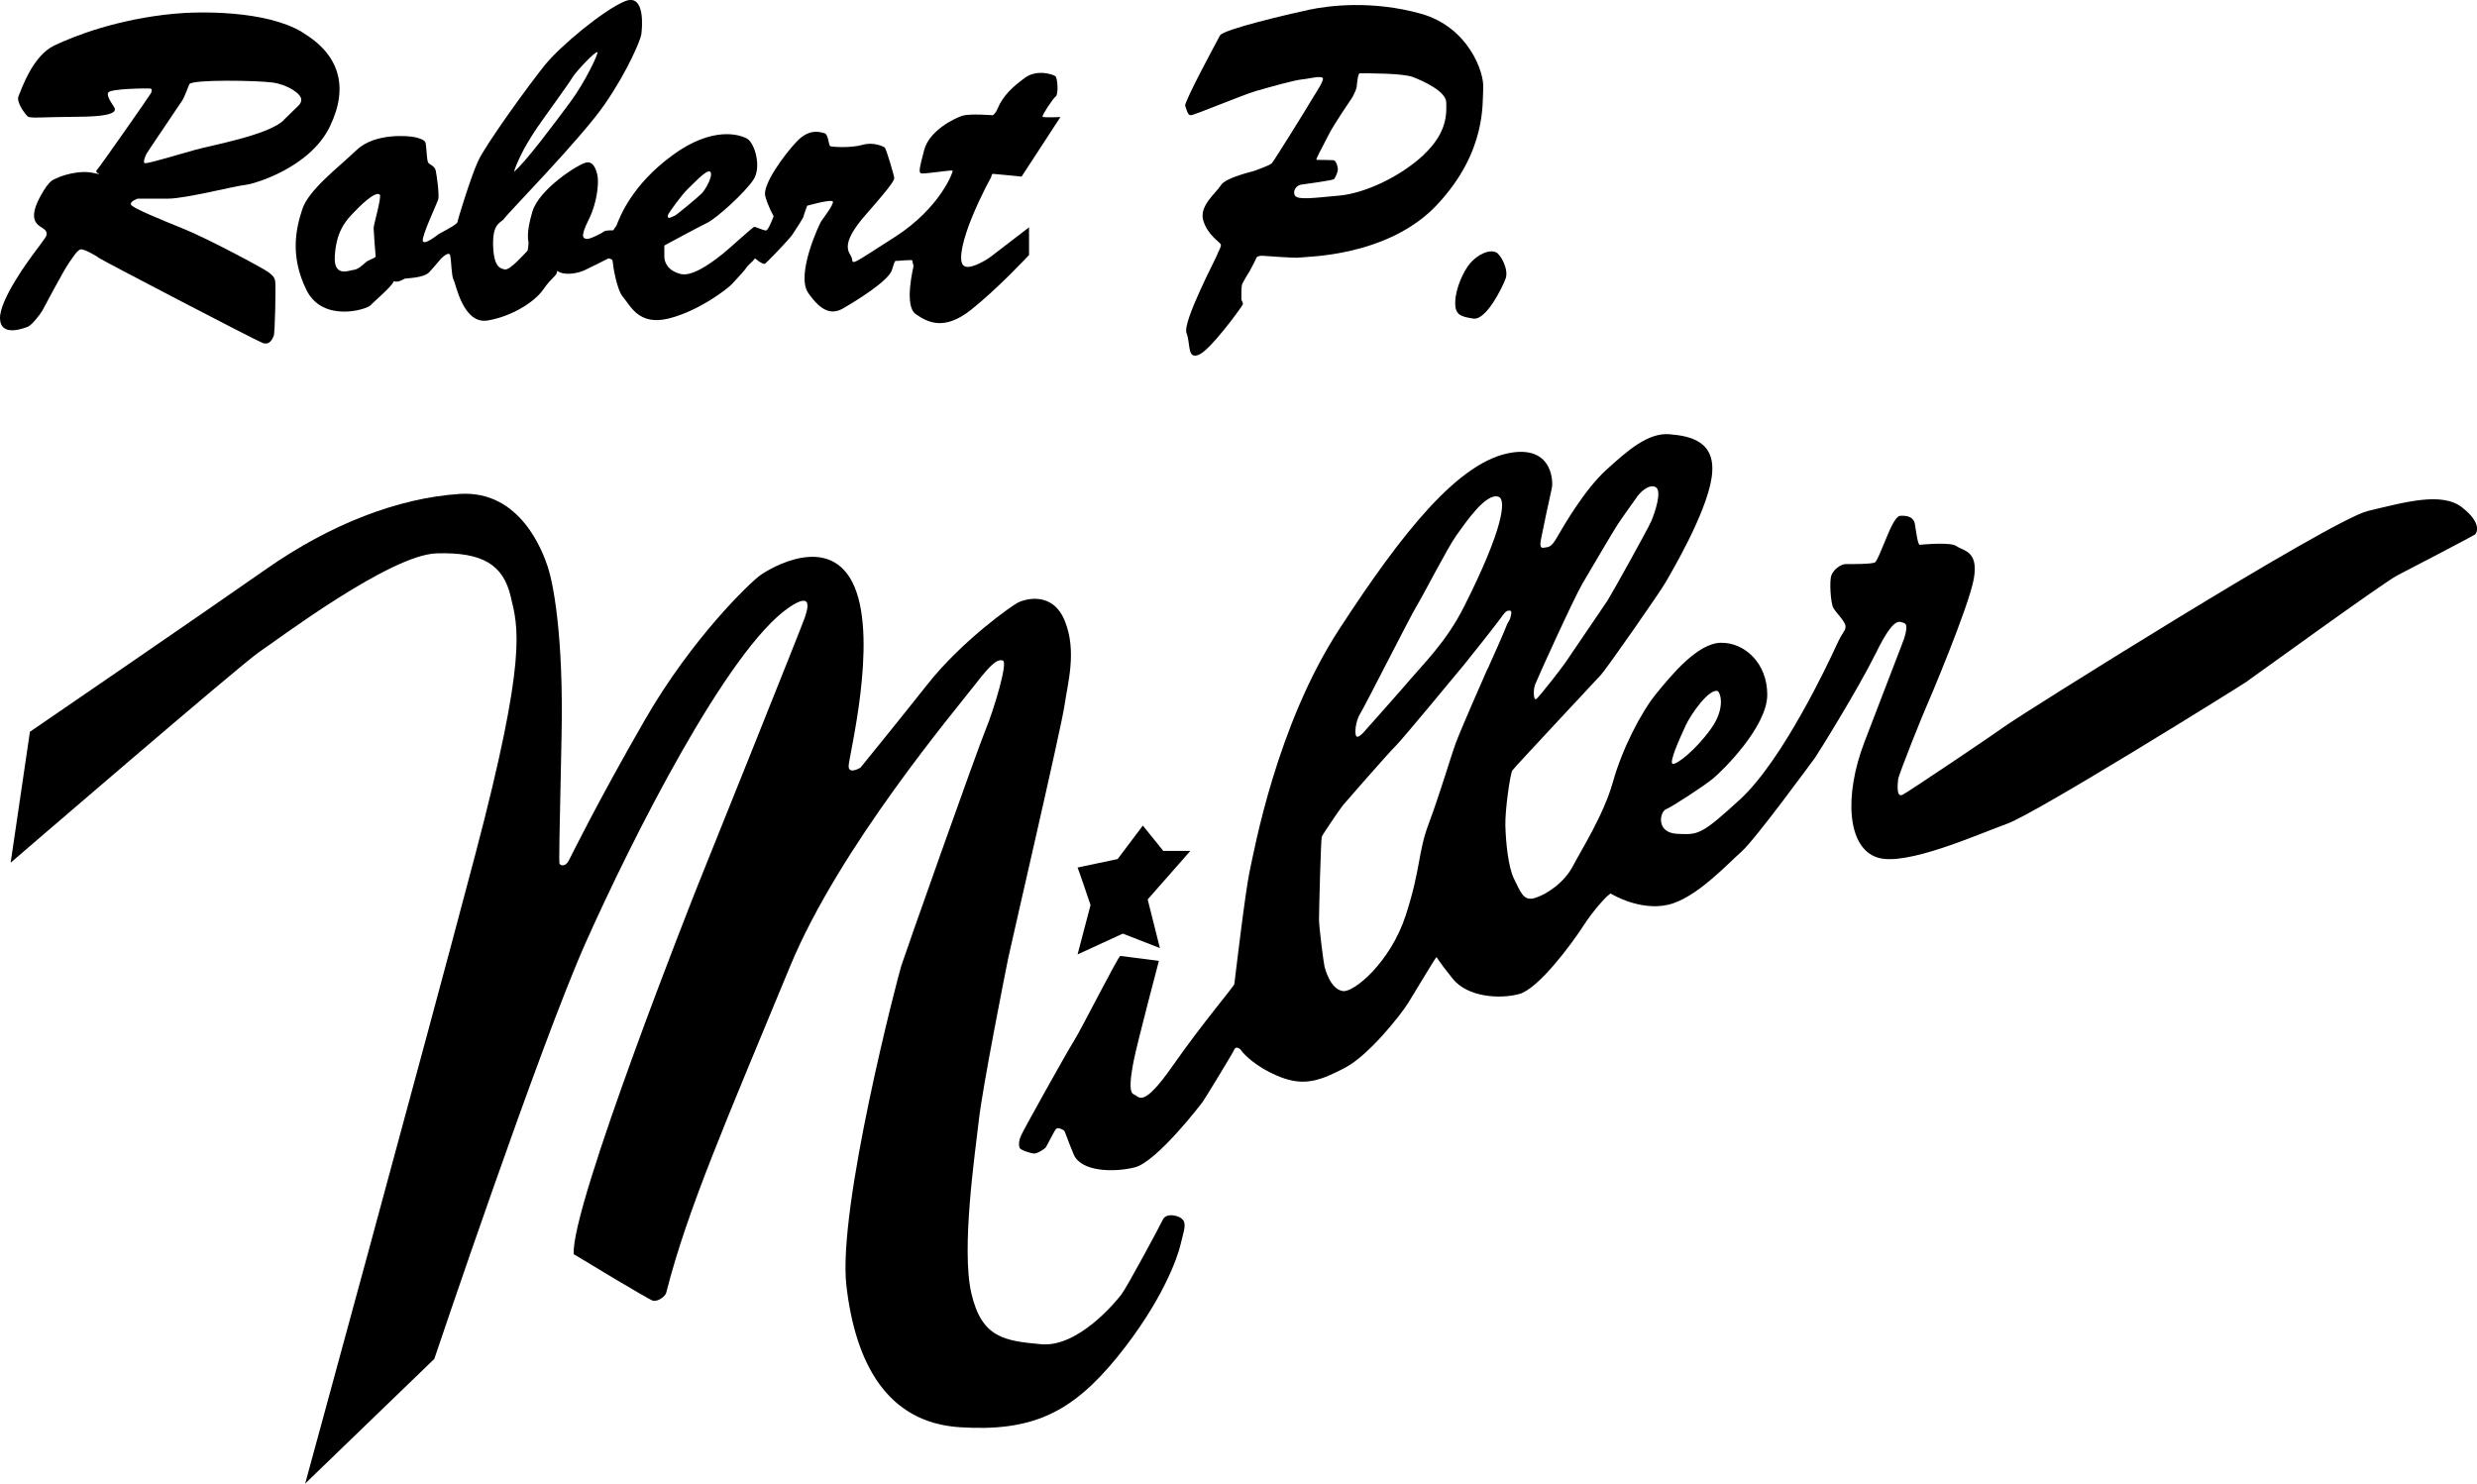
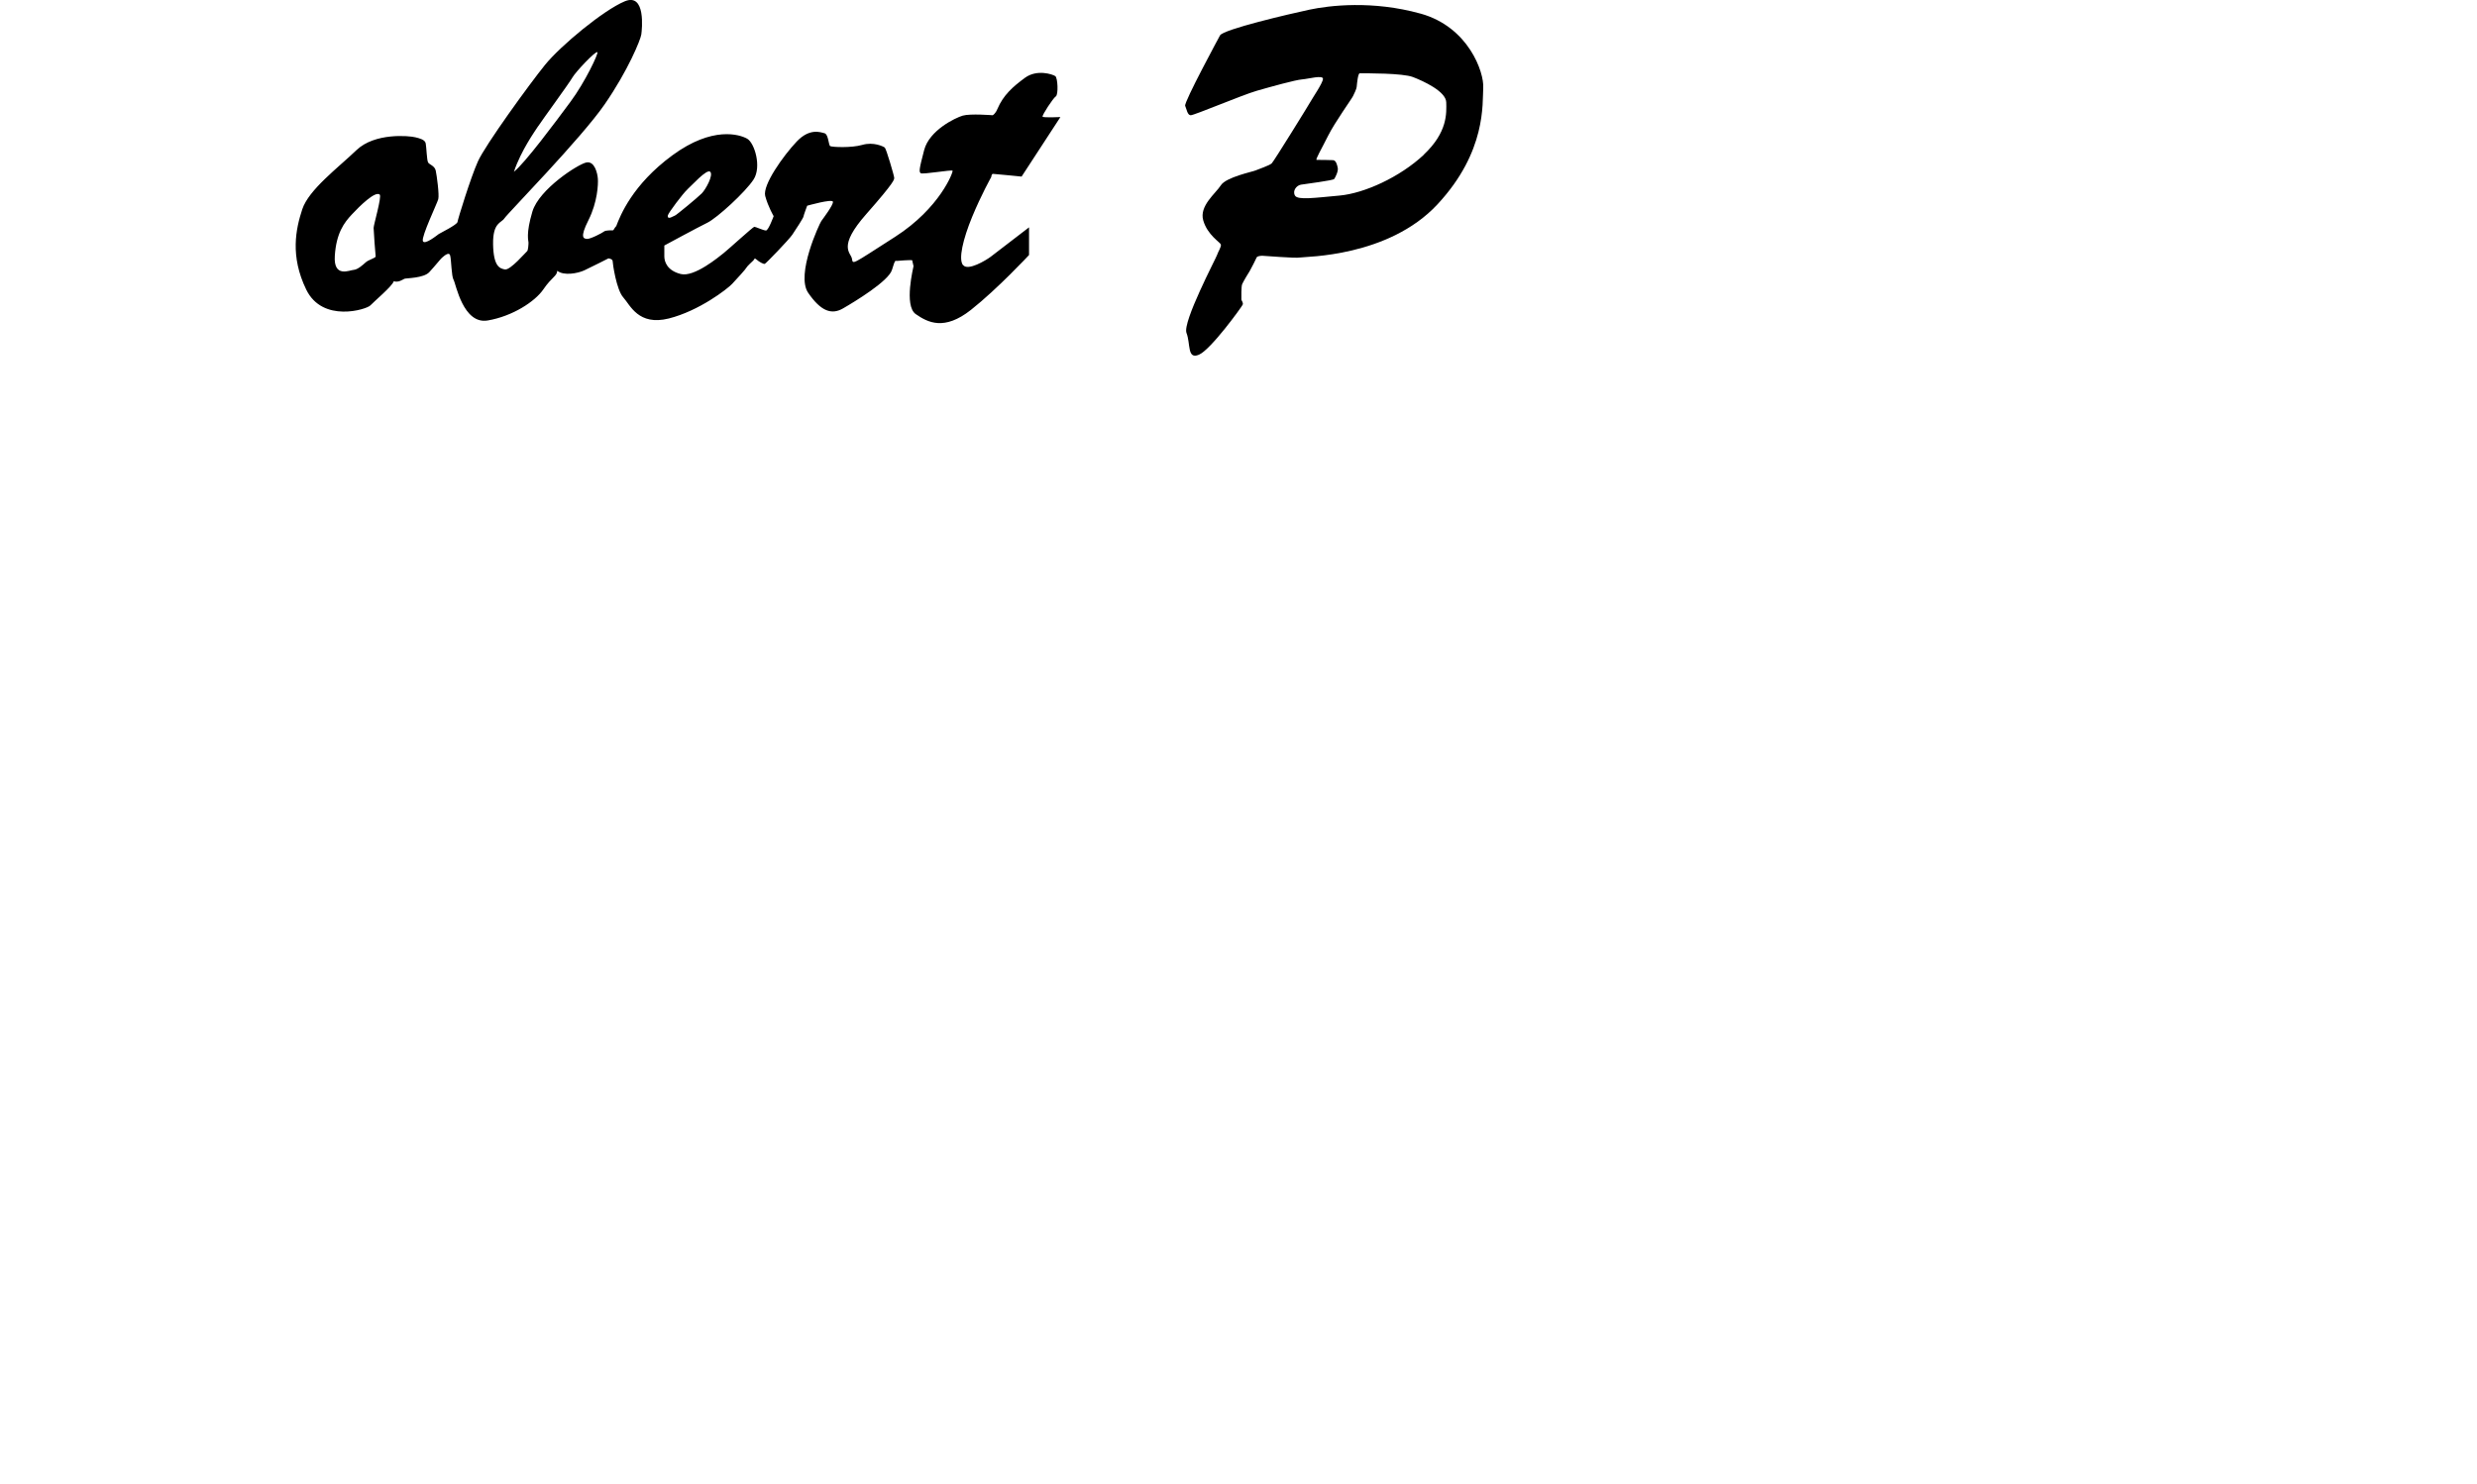
<svg xmlns="http://www.w3.org/2000/svg" id="_レイヤー_2" data-name="レイヤー 2" viewBox="0 0 300 179.72">
  <defs>
    <style>
      .cls-1 {
        fill: #000;
        stroke-width: 0px;
      }
    </style>
  </defs>
  <g id="img">
    <g>
-       <path class="cls-1" d="M3.63,88.6l-2.34,15.9s27.95-24.08,30.1-25.52c2.16-1.44,15.82-11.77,21.48-11.95,5.66-.18,8.09,1.44,8.98,5.21.9,3.77,2.07,7.19-4.31,31.36-6.38,24.17-20.58,76.11-20.58,76.11l15.64-15.1s12.76-37.92,18.33-50.41c5.57-12.49,17.15-35.51,24.62-40.61,3.12-2.13,2.16.45,1.92,1.23-.24.78-12.46,31.21-12.88,32.23-.42,1.02-15.52,39.18-15.1,44.87,0,0,9.11,5.53,9.58,5.63.66.15,1.51-.54,1.62-.96,2.55-10.08,7.4-21.13,14.99-39.51,5.97-14.47,20.13-31.19,22.57-34.35,1.83-2.37,2.59-2.94,3.22-2.71.63.22-1.12,6.02-2.11,8.4-.99,2.38-9.75,27.13-10.2,28.57-.45,1.43-7.73,29.34-6.65,38.73,1.08,9.39,4.9,16.58,13.7,17.16,8.81.58,13.61-1.75,19.1-8.49,5.48-6.74,7.32-12.13,7.64-13.52.32-1.39.77-2.47.36-3.05-.44-.63-2.07-.95-2.47-.09-.4.85-4.31,8.13-5.03,9.08-.72.94-5.26,6.42-9.71,6.02-4.45-.41-7.19-.76-8.45-6.15-1.26-5.39.45-16.99.9-20.98.45-4,3.19-17.84,3.55-19.59.36-1.75,6.47-28.08,6.83-30.68.36-2.6,1.53-6.51.04-10.2-1.48-3.69-4.85-2.65-5.66-2.25-.81.41-6.83,4.67-10.96,9.89-4.13,5.21-8.13,10.11-8.13,10.11,0,0-1.44.9-1.44-.18s3.55-14.96.72-21.7c-2.83-6.74-10.29-2.25-11.46-1.39-1.17.85-8.18,7.5-13.93,17.48-5.75,9.97-9.1,16.83-9.21,17.03-.46.88-1.11.61-1.15.34-.04-.27-.02-2.73.26-15.31.27-12.58-1.08-18.82-1.66-20.57-.58-1.75-3.28-9.34-10.69-8.85-7.41.49-15.64,3.64-23.45,9.12-7.82,5.48-28.57,19.68-28.57,19.68" />
-       <path class="cls-1" d="M138.42,100.01l2.47,3.06h3.28l-5.17,5.88,1.48,5.89-4.49-1.75-5.48,2.52,1.57-5.98s-1.53-4.54-1.57-4.54,4.85-1.03,4.85-1.03l3.05-4.05Z" />
-       <path class="cls-1" d="M298.21,61.47c-2.46-1.92-6.86-.66-11.41.42-4.55,1.08-42.38,24.92-43.64,25.85-1.26.93-11.95,8.14-12.73,8.53-.78.39-.6-1.26-.54-1.86.06-.6,3.14-8.24,3.39-8.75.24-.51,5.18-12.16,5.78-15.57.6-3.42-1.32-3.35-2.07-3.92-.75-.57-4.28-.18-4.49-.18s-.42-1.44-.57-2.46c-.15-1.02-1.11-1.08-1.77-1.05-.66.03-1.38,1.95-1.86,3.08-.48,1.14-.93,2.31-1.2,2.55-.27.24-3.04.22-3.58.22s-1.44.63-1.71,1.35c-.27.72-.09,3.37.23,3.95.32.59,1.48,1.66,1.48,2.25s-.22.36-1.17,2.43c-.94,2.07-6.47,13.8-11.59,18.51-4.75,4.36-5.09,4.31-7.66,4.18-2.56-.14-2.09-2.65-1.33-2.97.76-.31,4.64-2.84,5.71-3.73,1.22-1.01,6.56-6.29,6.56-10.15s-2.78-6.34-5.62-6.29c-2.83.05-5.98,3.91-7.82,6.16-1.84,2.25-4.13,6.69-5.25,10.69-1.12,4-3.82,8.22-4.85,10.2-1.03,1.98-3.14,3.41-4.58,3.86-1.44.45-1.75-.76-2.52-2.25-.76-1.48-1.03-4.67-1.08-6.51-.05-1.84.58-6.29.85-6.69.27-.4,9.97-10.74,10.74-11.59.76-.85,7.16-10.03,7.8-11.16.64-1.12,4.93-8.31,5.59-12.7.66-4.39-2.5-5.05-5.09-5.27-2.59-.22-5.08,1.96-7.68,4.33-2.61,2.37-5.21,6.86-5.95,8.15-.73,1.29-1.03,1.17-1.65,1.27-.61.11-.27-1.03-.27-1.14s1.18-5.68,1.3-6.13c.12-.45.25-4.99-4.78-4.27-6.43.92-13.36,9.7-20.97,21.39-7.61,11.68-10.31,26.84-10.85,29.29-.54,2.45-1.82,13.39-1.86,13.69-.03.3-3.71,4.55-7.46,9.91-3.74,5.36-4.07,3.68-4.72,3.47-.64-.21-.4-2.09,0-4.13.4-2.04,3.04-12.04,3.04-12.04l-4.67-.6c-.23-.03-4.77,8.97-5.62,10.3-.85,1.33-6.02,10.62-6.38,11.41-.36.79-.29,1.3-.2,1.55.09.25,1.37.68,1.78.68s1.26-.57,1.39-.74c.13-.18,1.03-2.02,1.26-2.25.22-.22.74.07.92.18.18.11.34.9,1.21,2.94.88,2.04,4.72,2.2,7.37,1.55,2.65-.65,8-7.59,8.27-7.98.27-.38,3.69-5.97,3.82-6.33.14-.36.63-.16.81.13.18.29,1.66,2,4.69,3.21,3.03,1.21,5.01.4,7.89-1.1,2.87-1.5,6.72-6.36,7.66-7.86.94-1.51,3.32-5.53,3.41-5.53s.16.36,1.98,2.61c1.82,2.25,5.68,2.47,8.02,1.86,2.34-.61,6.42-6.13,7.75-8.2,1.32-2.07,3.21-4.09,3.39-3.97.18.11,3.5,2.11,6.9,1.35,3.39-.76,7.26-4.99,8.92-6.45,1.66-1.46,8.58-10.94,8.9-11.37.31-.43,5.16-8.2,7.39-12.71,2.22-4.52,2.84-3.77,3.41-3.59.57.18.03,1.68,0,1.83-.03.15-2.34,6.08-4.82,12.58-2.49,6.5-2.1,12.82,1.59,13.99,3.46,1.1,12.19-2.84,15.7-4.1,3.5-1.26,27.97-16.51,28.93-17.16.96-.66,16.71-12.1,18.3-12.91,1.59-.81,9.26-4.82,9.44-4.97.18-.15.9-1.35-1.56-3.26M204.11,87.97c.79-1.68,2.9-4.52,3.89-4.27.32.08,1.08,1.98-.78,4.58-1.87,2.61-4.16,4.36-4.63,4.25-.47-.11.74-2.87,1.53-4.56M185.89,83c.21-.6,4.7-10.48,5.75-12.28,1.05-1.8,3.77-6.41,4.28-7.19.51-.78,2.21-3.14,2.46-3.5.13-.19,1.23-1.44,2.1-1.05.92.41-.12,3.27-.48,4.13-.36.87-4.76,8.78-5.3,9.62-.54.84-4.82,7.07-5.06,7.46-.24.39-3.26,4.31-3.59,4.49-.33.18-.36-1.08-.15-1.68M164.77,86.39c.63-1.02,5.93-11.53,6.8-12.97.87-1.44,3.78-7.13,4.82-8.57,1.05-1.44,3.57-5.24,5.12-4.67.94.35.56,3.87-4.16,13.24-2.23,4.43-4.79,6.77-7.49,9.97-.48.57-4.46,5.03-4.61,5.21-.15.18-.78.87-.99.57-.21-.3-.12-1.77.51-2.78M180.18,80.97c-.36.81-3.25,7.37-3.86,9.03-.61,1.66-1.96,6.25-3.28,9.77-1.33,3.52-.94,5.43-2.79,11.12-1.86,5.69-6.29,9.36-7.61,9.16-1.48-.22-2.11-2.54-2.22-2.96-.11-.43-.68-4.85-.67-5.75,0-.81.22-9.73.34-10,.11-.27,2.27-3.46,2.56-3.8.29-.34,5.77-6.63,6.43-7.23.65-.61,7.7-9.14,8.31-9.88.61-.74,3.53-4.43,4.16-5.28.63-.85.81-1.19,1.26-1.19s.11.76.11.9-.43.74-.49,1.01c-.07.27-1.86,4.29-2.23,5.1" />
-       <path class="cls-1" d="M36.57,3.87c-4.49-2.65-12.5-2.5-15.55-2.2-6.65.64-11.83,2.59-14.46,3.85-2.64,1.26-3.99,5.39-4.31,6.11-.33.72.78,2.16,1.08,2.45.3.3,1.56.09,6.26.06,4.7-.03,4.31-.81,4.31-.99s-1.11-1.47-.78-1.95c.33-.48,4.73-.51,5.06-.48.33.03.15.42.12.54-.03.12-6.23,8.99-6.59,9.37-.36.39,1.27.66-.5.3-1.77-.36-3.93.43-4.33.65-.4.22-.83.09-1.98,2.18-1.56,2.84-.4,3.46.25,3.86.65.4.47.72.47.9s-1.21,1.73-1.59,2.25C3.64,31.3-.09,36.31,0,38.6c.09,2.29,2.94,1.14,3.39.97.45-.18,1.53-1.55,1.73-1.93.2-.38,2.67-5.01,3.14-5.66.47-.65,1.12-1.8,1.59-1.78.47.02,1.93.85,2.16,1.06.22.2,18.87,9.93,19.77,10.27.9.34,1.21-.49,1.37-.83.16-.34.27-6.13.18-6.63-.09-.49-.29-.7-.85-1.12-.56-.43-7.3-4.04-10.24-5.23-2.94-1.19-6.24-2.54-6.38-2.94-.14-.4.81-.72.81-.72h3.73c2.02,0,8.04-1.53,9.3-1.66,1.26-.14,7.86-2.16,10.24-7.05,2.38-4.9,1.12-8.81-3.37-11.46M34.39,14.53c-1.8,1.83-8.86,3.08-10.75,3.62-1.89.54-5.75,1.68-6.08,1.62-.33-.06.09-.96.18-1.14.09-.18,4.07-6.05,4.34-6.47.27-.42.81-1.88.85-1.96.33-.6,8.25-.46,10.11-.2,1.86.27,3.44,1.38,3.44,2.04s-.3.66-2.1,2.48" />
      <path class="cls-1" d="M116.63,32.11c-.57-.72,0-3.14,1.11-5.84,1.11-2.69,2.31-4.82,2.31-4.82,0,0,.03-.39.21-.39s3.47.33,3.47.33l4.7-7.21s-2.07.1-2.16-.05c-.09-.15,1.27-2.24,1.6-2.45.33-.21.24-2.25-.06-2.46-.3-.21-2.22-.87-3.68.21-1.47,1.08-2.62,2.1-3.33,3.77-.25.61-.57.76-.57.76,0,0-2.74-.22-3.64.05-.9.27-4.03,1.77-4.66,4.16-.63,2.39-.63,2.63-.42,2.81.21.18,3.77-.45,3.86-.3.09.15-1.53,4.52-6.95,8-5.42,3.47-5.09,3.38-5.24,2.64-.15-.75-1.77-1.41,1.74-5.39,3.51-3.98,3.38-4.19,3.38-4.4s-.96-3.5-1.14-3.65c-.18-.15-1.38-.72-2.72-.33-1.35.39-3.68.27-3.89.15-.21-.12-.21-1.44-.69-1.56-.48-.12-1.8-.66-3.38,1.02-1.59,1.68-4.16,5.27-3.8,6.59.36,1.32,1.02,2.43,1.02,2.43,0,0-.63,1.74-.93,1.74s-1.26-.45-1.41-.45-3.2,2.79-3.74,3.21c-.54.42-3.54,2.94-5.18,2.51-1.65-.42-1.98-1.5-1.98-2.13v-1.32s4.04-2.19,5.21-2.76c1.17-.57,4.61-3.71,5.6-5.24.99-1.53.12-4.43-.78-4.94-.9-.51-4.19-1.56-9.05,2.01-4.85,3.56-6.32,7.31-6.8,8.57-.27.27-.29.52-.42.52s-.88-.02-1.06.14c-.18.16-1.68.94-2.07.9-.38-.04-.92-.09.18-2.27,1.1-2.18,1.19-4.38,1.14-5.01-.04-.63-.38-2.18-1.39-1.98-1.01.2-5.73,3.24-6.54,5.95-.81,2.72-.47,3.53-.47,3.75s-.04.97-.18,1.06c-.13.09-2.02,2.31-2.67,2.2-.65-.11-1.39-.38-1.44-3.05-.04-2.67.99-2.56,1.37-3.14.38-.59,9.3-9.68,12.15-13.82,2.85-4.13,4.34-7.82,4.43-8.45.09-.63.56-5.08-2-4.02-2.56,1.06-7.75,5.35-9.66,7.7-1.91,2.36-7.26,9.74-8.13,11.7-.88,1.96-2.43,6.99-2.47,7.33-.05.34-2.11,1.35-2.27,1.46-.16.11-1.77,1.42-1.93.83-.16-.58,1.73-4.54,1.87-5.05.14-.52-.18-2.9-.31-3.48-.14-.58-.76-.7-.92-.97-.16-.27-.2-1.87-.29-2.31-.09-.45-.72-.61-1.26-.74-.77-.19-4.91-.57-7.13,1.56-2.22,2.13-5.78,4.79-6.56,7.16-.78,2.37-1.5,5.66.48,9.73,1.98,4.07,7.31,2.4,7.76,1.92.45-.48,2.67-2.34,2.84-2.93.6.18,1.08-.21,1.29-.3.21-.09,2.34-.06,3.02-.81.69-.75,1.41-1.65,1.5-1.71.09-.06.87-.87,1.02-.3.15.57.15,2.52.42,2.96.27.45,1.14,5.42,4.13,4.91,2.99-.51,5.72-2.28,6.74-3.77,1.02-1.5,1.65-1.59,1.68-2.25.78.63,2.46.33,3.3-.06.84-.39,2.9-1.44,2.9-1.44,0,0,.51.06.51.33s.45,3.47,1.29,4.4c.84.93,1.83,3.47,5.51,2.55,3.68-.93,7.07-3.56,7.67-4.19.6-.63,1.68-1.83,1.74-1.98.06-.15.72-.75.84-.87.12-.12.09-.36.39-.09.3.27.84.57.99.51.15-.06,2.88-2.88,3.33-3.53.45-.66,1.35-2.07,1.35-2.19s.45-1.32.45-1.32c0,0,3.06-.87,3.12-.48.06.39-1.2,2.04-1.41,2.34-.21.3-3.11,6.47-1.59,8.69,1.53,2.22,2.82,2.7,4.22,1.89,1.41-.81,5.54-3.32,5.93-4.67.39-1.35.45-1.08.54-1.08s1.92-.18,1.92-.06.15.6.15.69-1.2,4.79.27,5.81c1.47,1.02,3.45,2.04,6.68-.51,3.23-2.55,7.04-6.65,7.04-6.65v-3.35s-4.04,3.11-4.64,3.56c-.6.45-2.76,1.74-3.33,1.02M83.23,22.96c.47-.4,2.38-2.56,2.79-2.15s-.56,2.15-1.03,2.62c-.47.48-3.1,2.65-3.24,2.68-.13.02-.94.61-.87,0,.03-.29,1.89-2.74,2.36-3.15M65.19,15.28c.4-.63,3.77-5.23,4.13-5.88.36-.65,2.79-3.24,3.03-3.08.17.11-1.48,3.62-3.28,6.04-1.8,2.43-5.5,7.41-6.83,8.45.88-2.61,2.54-4.9,2.94-5.53M45.49,31.07c.02.18-.88.4-1.21.72-.34.31-.97.87-1.44.9-.47.02-2.47,1.03-2.29-1.71.18-2.74,1.12-4,2.07-5.01.94-1.01,2.83-2.87,3.37-2.4.27.24-.74,3.66-.74,4.04s.22,3.28.25,3.46" />
      <path class="cls-1" d="M172.05,1.65c-5.81-1.62-11.05-.99-13.45-.48-2.39.51-10.45,2.39-10.84,3.12,0,0-4.4,8.12-4.22,8.53.18.42.27,1.11.66,1.14.39.03,6.23-2.45,8-2.96,1.77-.51,4.7-1.32,5.48-1.38.78-.06,2.58-.57,2.55-.06-.03.51-1.23,2.25-1.44,2.64-.21.39-4.49,7.31-4.76,7.58-.27.27-1.65.72-1.98.87-.33.15-3.57.81-4.19,1.8-.63.99-2.64,2.49-2.13,4.25.51,1.77,2.04,2.64,2.13,2.91.09.27-.36.93-.45,1.26-.09.33-4.22,8.15-3.71,9.46.51,1.32.06,3.24,1.5,2.64,1.44-.6,5.18-5.78,5.3-6.05.12-.27-.15-.48-.15-.66s-.03-1.53.09-1.83c.12-.3.81-1.44.93-1.62.12-.18.81-1.56.84-1.65.03-.09.36-.18.66-.18s4.04.33,4.61.21c.57-.12,10.66-.03,16.62-6.44,5.96-6.41,5.42-12.25,5.54-14.11.12-1.86-1.77-7.37-7.58-8.99M172.44,18.75c-2.91,2.72-7.22,4.67-10.21,4.94-3,.27-5.06.57-5.39,0-.33-.57.18-1.23.72-1.32.54-.09,3.9-.51,4.03-.69.13-.18.52-.93.43-1.35-.09-.42-.21-.9-.57-.93-.36-.03-1.77-.03-1.98-.03s.57-1.29,1.38-2.92c.81-1.63,2.91-4.54,3.02-4.81.12-.27.42-.81.45-1.17.03-.36.15-1.59.36-1.59.87,0,5.18-.03,6.44.45,1.26.48,4.01,1.74,4.04,3.06.03,1.32.18,3.62-2.73,6.35" />
-       <path class="cls-1" d="M181.17,30.55c.59.24,1.57,2.11,1.19,3.17-.38,1.06-2.36,5.12-3.93,4.87-1.57-.25-2.23-.45-2.18-2.04.05-1.6.97-3.71,1.84-4.7.88-.99,2.18-1.66,3.08-1.3" />
    </g>
  </g>
</svg>